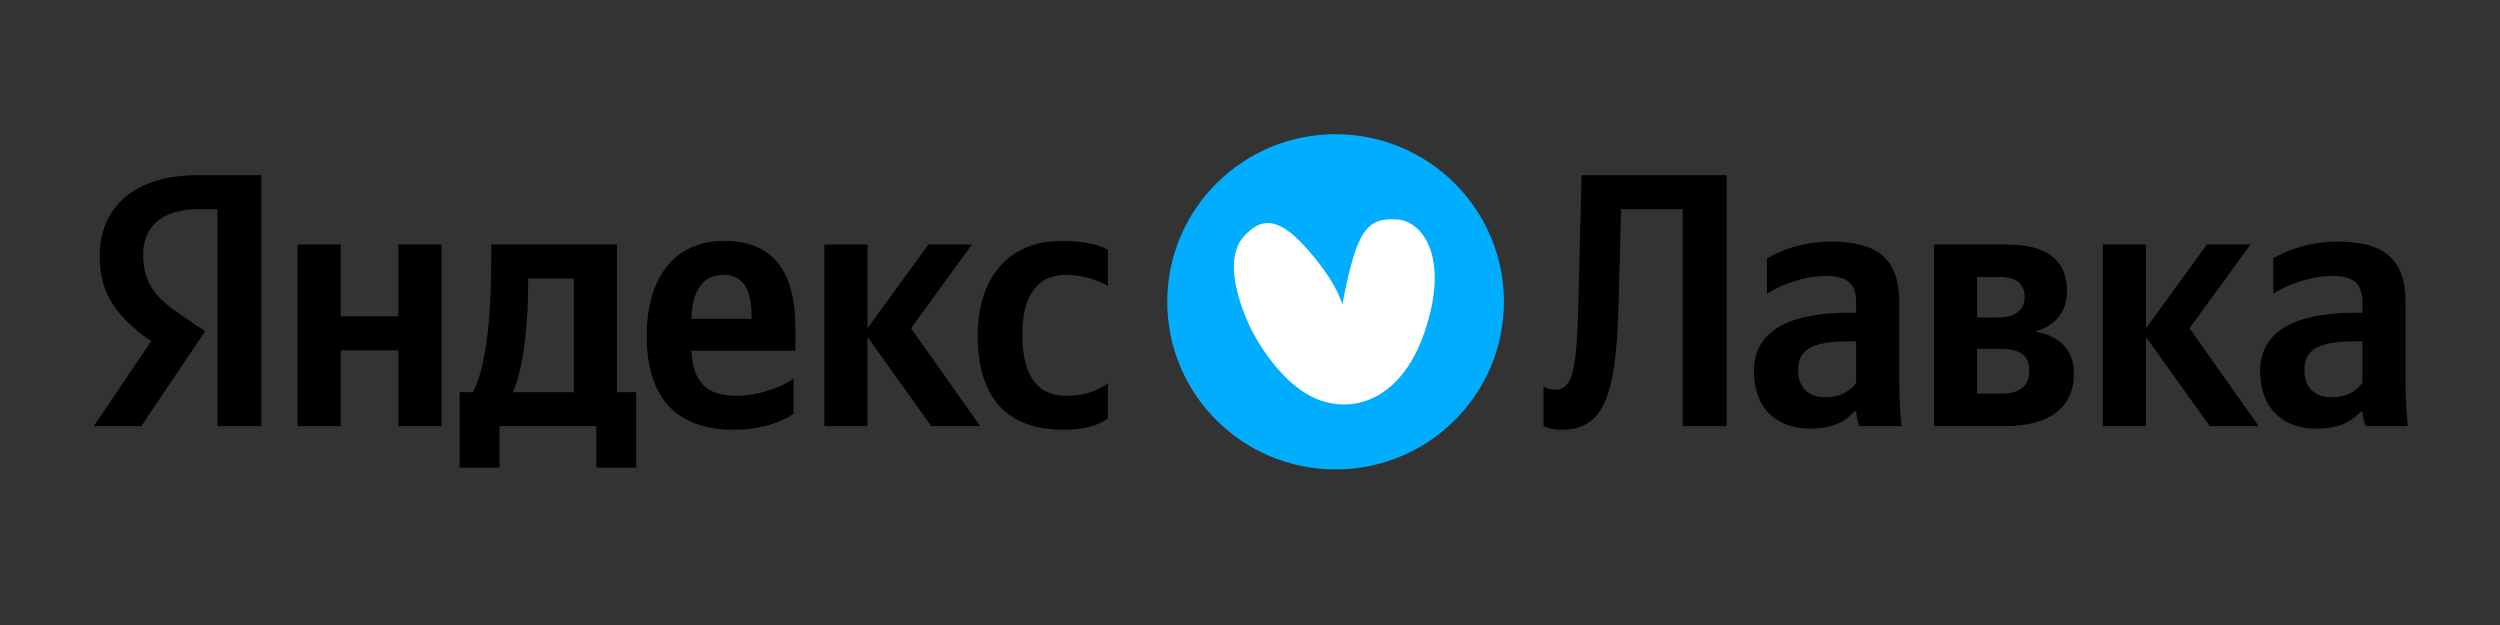
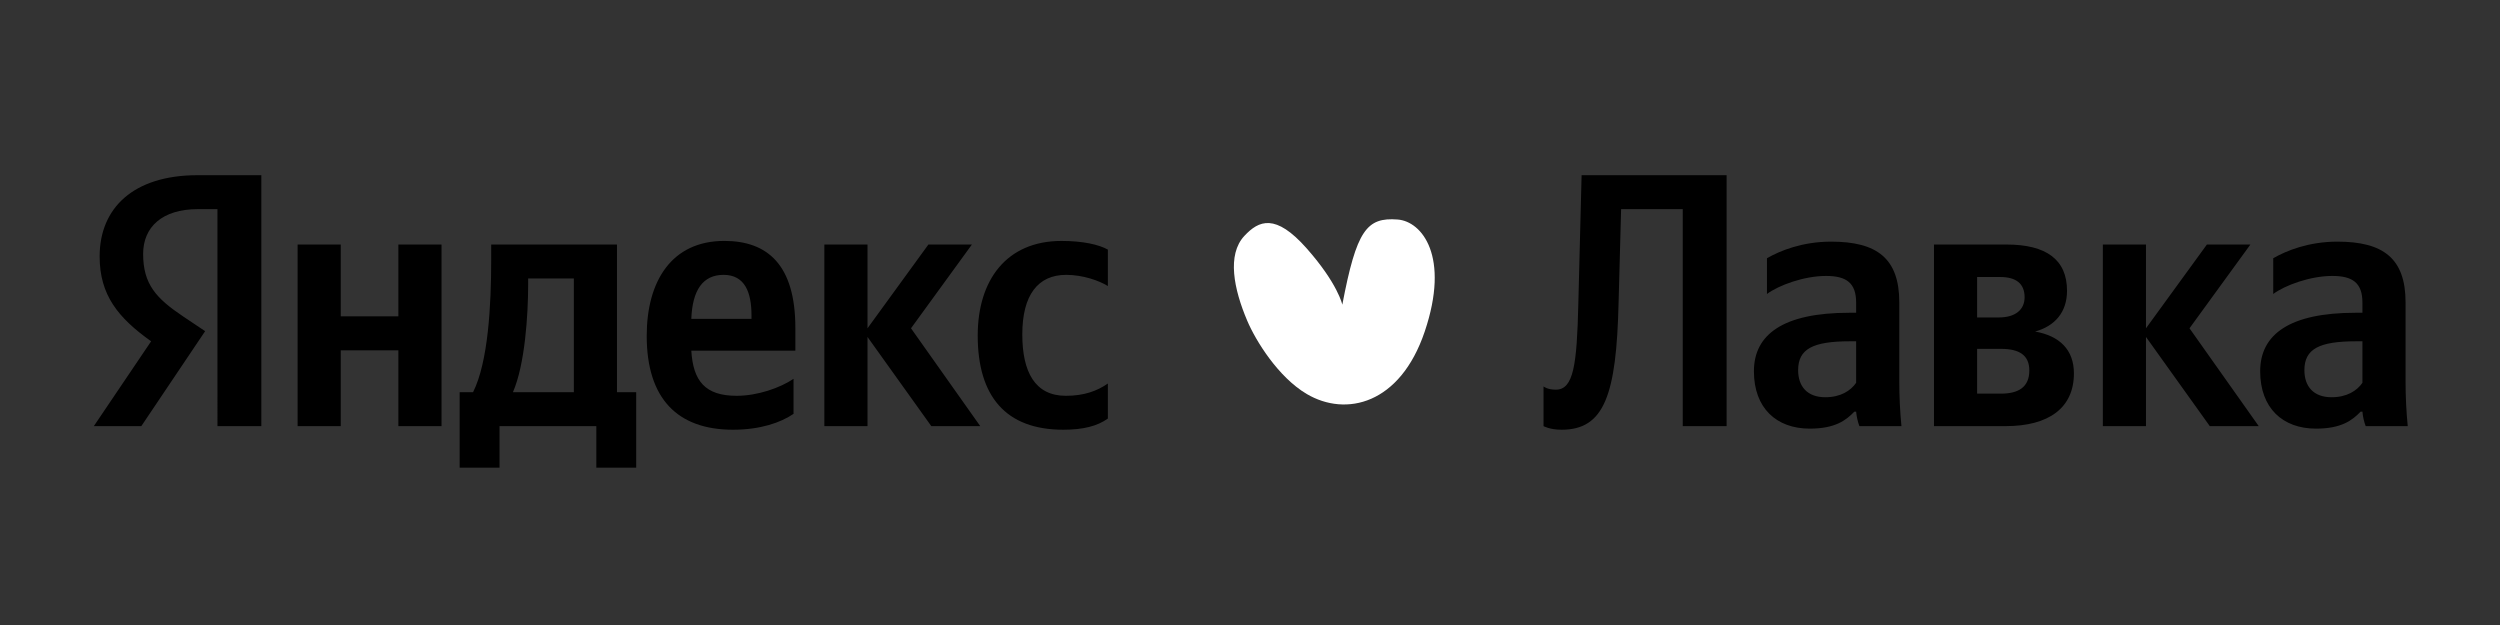
<svg xmlns="http://www.w3.org/2000/svg" width="200" height="50" viewBox="0 0 200 50" fill="none">
  <rect x="0" y="0" width="200" height="50" fill="#333333" stroke="none" />
  <path d="M17.397 34.09H20.907V14.016H15.802C10.669 14.016 7.971 16.646 7.971 20.515C7.971 23.605 9.449 25.425 12.09 27.303L7.507 34.089H11.306L16.411 26.493L14.642 25.309C12.495 23.866 11.451 22.739 11.451 20.313C11.451 18.176 12.959 16.731 15.83 16.731H17.396L17.397 34.09ZM63.483 33.108V30.306C62.41 31.028 60.612 31.664 58.93 31.664C56.407 31.664 55.45 30.479 55.305 28.053H63.629V26.235C63.629 21.18 61.395 19.273 57.944 19.273C53.738 19.273 51.737 22.48 51.737 26.87C51.737 31.924 54.231 34.378 58.64 34.378C60.844 34.378 62.468 33.8 63.483 33.108ZM85.061 34.378C86.656 34.378 87.788 34.089 88.629 33.483V30.681C87.759 31.287 86.714 31.664 85.264 31.664C82.799 31.664 81.784 29.757 81.784 26.753C81.784 23.605 83.031 21.988 85.294 21.988C86.627 21.988 87.932 22.45 88.629 22.883V19.968C87.904 19.563 86.627 19.275 84.917 19.275C80.508 19.275 78.217 22.422 78.217 26.842C78.217 31.693 80.45 34.378 85.061 34.378ZM31.87 19.562V25.309H27.259V19.562H23.808V34.089H27.259V28.025H31.87V34.089H35.322V19.562H31.87ZM50.896 31.375H49.358V19.562H39.296V20.805C39.296 24.356 39.063 28.949 37.845 31.375H36.772V37.411H39.962V34.089H47.706V37.411H50.896V31.374V31.375ZM74.504 34.089H78.419L72.88 26.263L77.753 19.562H74.272L69.4 26.263V19.562H65.948V34.089H69.4V26.956L74.504 34.089ZM57.886 21.988C59.597 21.988 60.119 23.404 60.119 25.223V25.512H55.305C55.392 23.201 56.233 21.988 57.886 21.988ZM45.907 31.374H41.035C41.992 29.178 42.253 25.222 42.253 22.709V22.276H45.907V31.374Z" fill="black" />
-   <path d="M120.312 24.145C120.312 16.74 114.283 10.737 106.846 10.737C99.409 10.737 93.381 16.74 93.381 24.145C93.381 31.551 99.409 37.555 106.845 37.555C114.283 37.555 120.312 31.551 120.312 24.145Z" fill="#00ADFF" />
  <path d="M107.385 24.375C108.523 18.405 109.332 17.371 111.815 17.562C113.756 17.712 116.014 20.503 113.976 26.531C112.013 32.342 107.684 33.375 104.537 31.518C102.256 30.171 100.457 27.261 99.777 25.655C98.704 23.131 98.142 20.374 99.552 18.869C100.707 17.635 102.034 17.041 104.537 19.874C107.04 22.706 107.385 24.375 107.385 24.375Z" fill="white" />
  <path d="M123.482 30.913V34.089C123.482 34.089 123.975 34.378 124.932 34.378C128.354 34.378 129.312 31.577 129.486 24.241L129.689 16.731H134.619V34.09H138.128V14.017H126.528L126.266 24.298C126.151 29.179 125.889 31.173 124.468 31.173C123.772 31.173 123.482 30.913 123.482 30.913ZM151.943 24.183C151.943 20.66 150.145 19.331 146.491 19.331C144.199 19.331 142.401 20.053 141.357 20.66V23.518C142.285 22.826 144.315 22.075 146.084 22.075C147.737 22.075 148.491 22.653 148.491 24.212V25.021H147.94C142.662 25.021 140.313 26.754 140.313 29.7C140.313 32.645 142.111 34.291 144.779 34.291C146.809 34.291 147.679 33.627 148.347 32.934H148.491C148.52 33.31 148.637 33.8 148.752 34.089H152.116C152.001 32.909 151.943 31.723 151.943 30.537V24.183ZM148.491 30.624C148.056 31.259 147.245 31.779 146.026 31.779C144.576 31.779 143.851 30.913 143.851 29.613C143.851 27.909 145.04 27.303 147.999 27.303H148.491V30.624ZM160.46 34.09C163.882 34.09 165.913 32.645 165.913 29.873C165.913 27.966 164.753 26.869 162.81 26.523C164.375 26.09 165.362 24.991 165.362 23.259C165.362 20.775 163.708 19.562 160.519 19.562H154.718V34.089L160.46 34.09ZM160.025 22.162C161.272 22.162 161.968 22.681 161.968 23.779C161.968 24.79 161.214 25.396 159.909 25.396H158.169V22.162H160.025ZM160.083 27.909C161.562 27.909 162.346 28.428 162.346 29.641C162.346 30.97 161.475 31.49 160.083 31.49H158.169V27.909H160.083ZM176.783 34.09H180.699L175.16 26.263L180.032 19.562H176.552L171.679 26.263V19.562H168.228V34.089H171.679V26.956L176.783 34.09ZM192.445 24.183C192.445 20.66 190.647 19.331 186.992 19.331C184.701 19.331 182.903 20.053 181.858 20.66V23.518C182.786 22.826 184.816 22.075 186.586 22.075C188.24 22.075 188.994 22.653 188.994 24.212V25.021H188.443C183.164 25.021 180.814 26.754 180.814 29.7C180.814 32.645 182.613 34.291 185.28 34.291C187.311 34.291 188.181 33.627 188.848 32.934H188.994C189.022 33.31 189.138 33.8 189.255 34.089H192.619C192.503 32.909 192.445 31.723 192.445 30.537V24.183ZM188.994 30.624C188.558 31.259 187.746 31.779 186.528 31.779C185.078 31.779 184.352 30.913 184.352 29.613C184.352 27.909 185.542 27.303 188.5 27.303H188.994V30.624Z" fill="black" />
</svg>